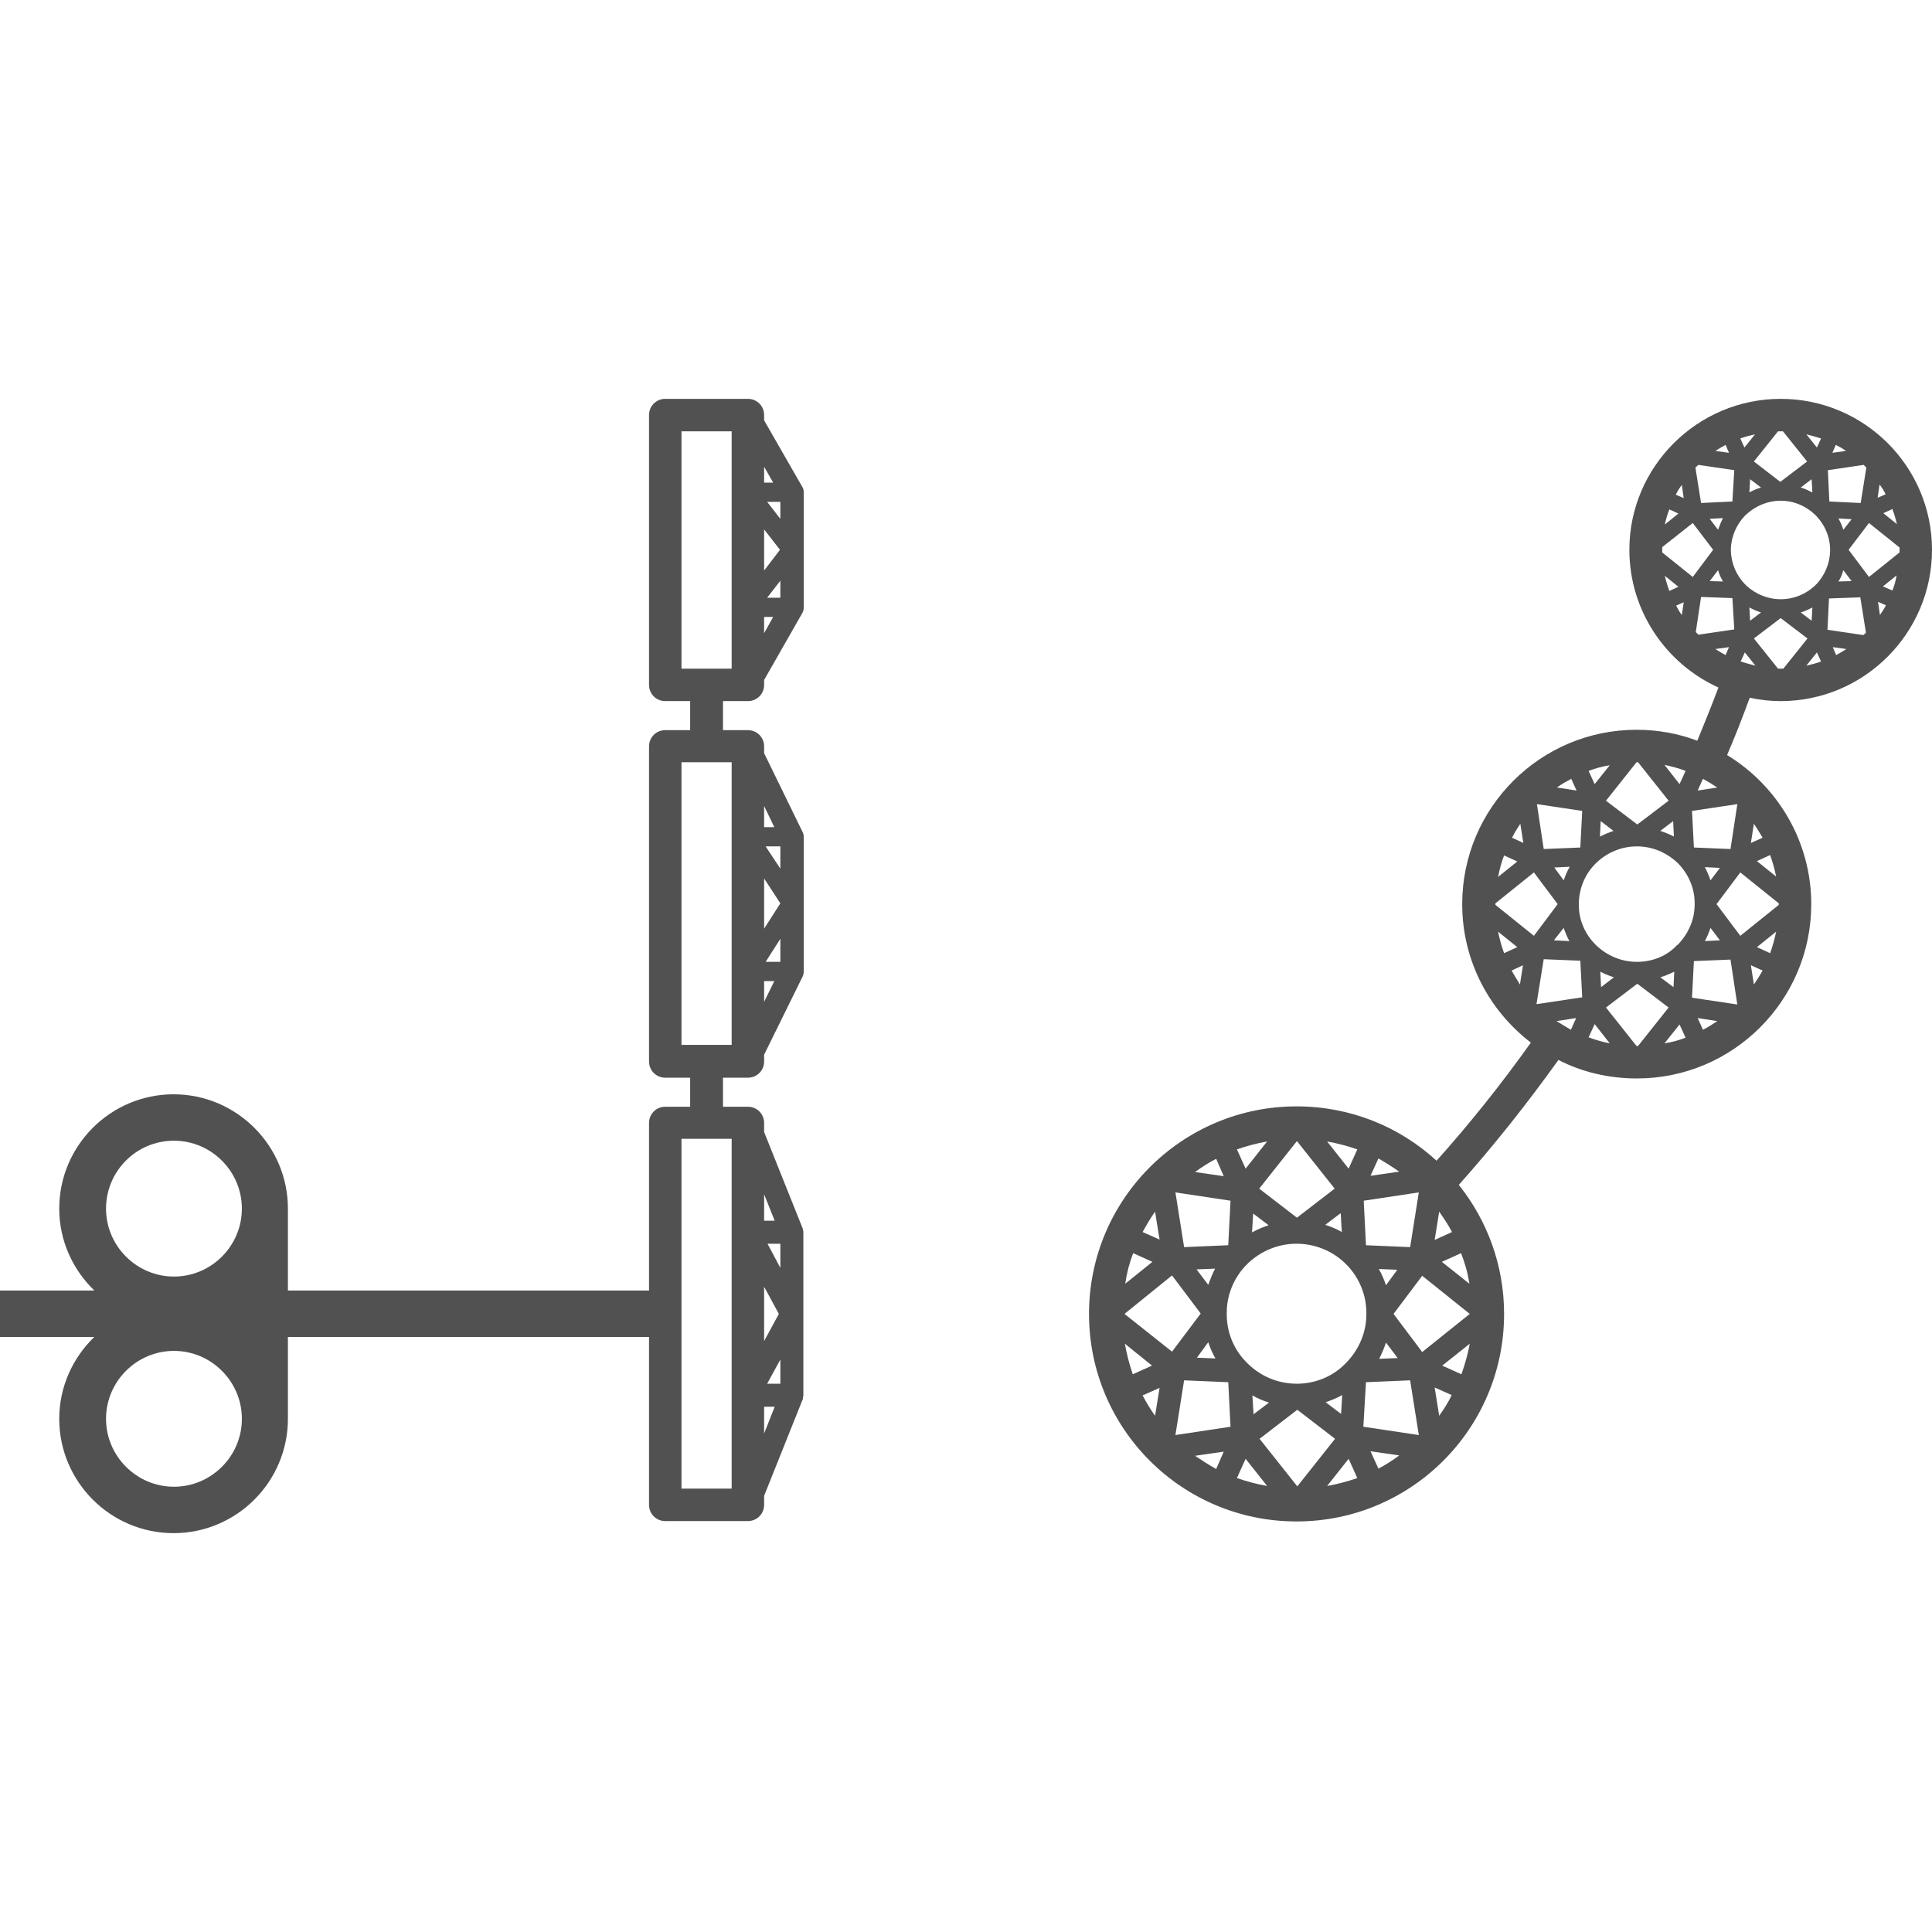
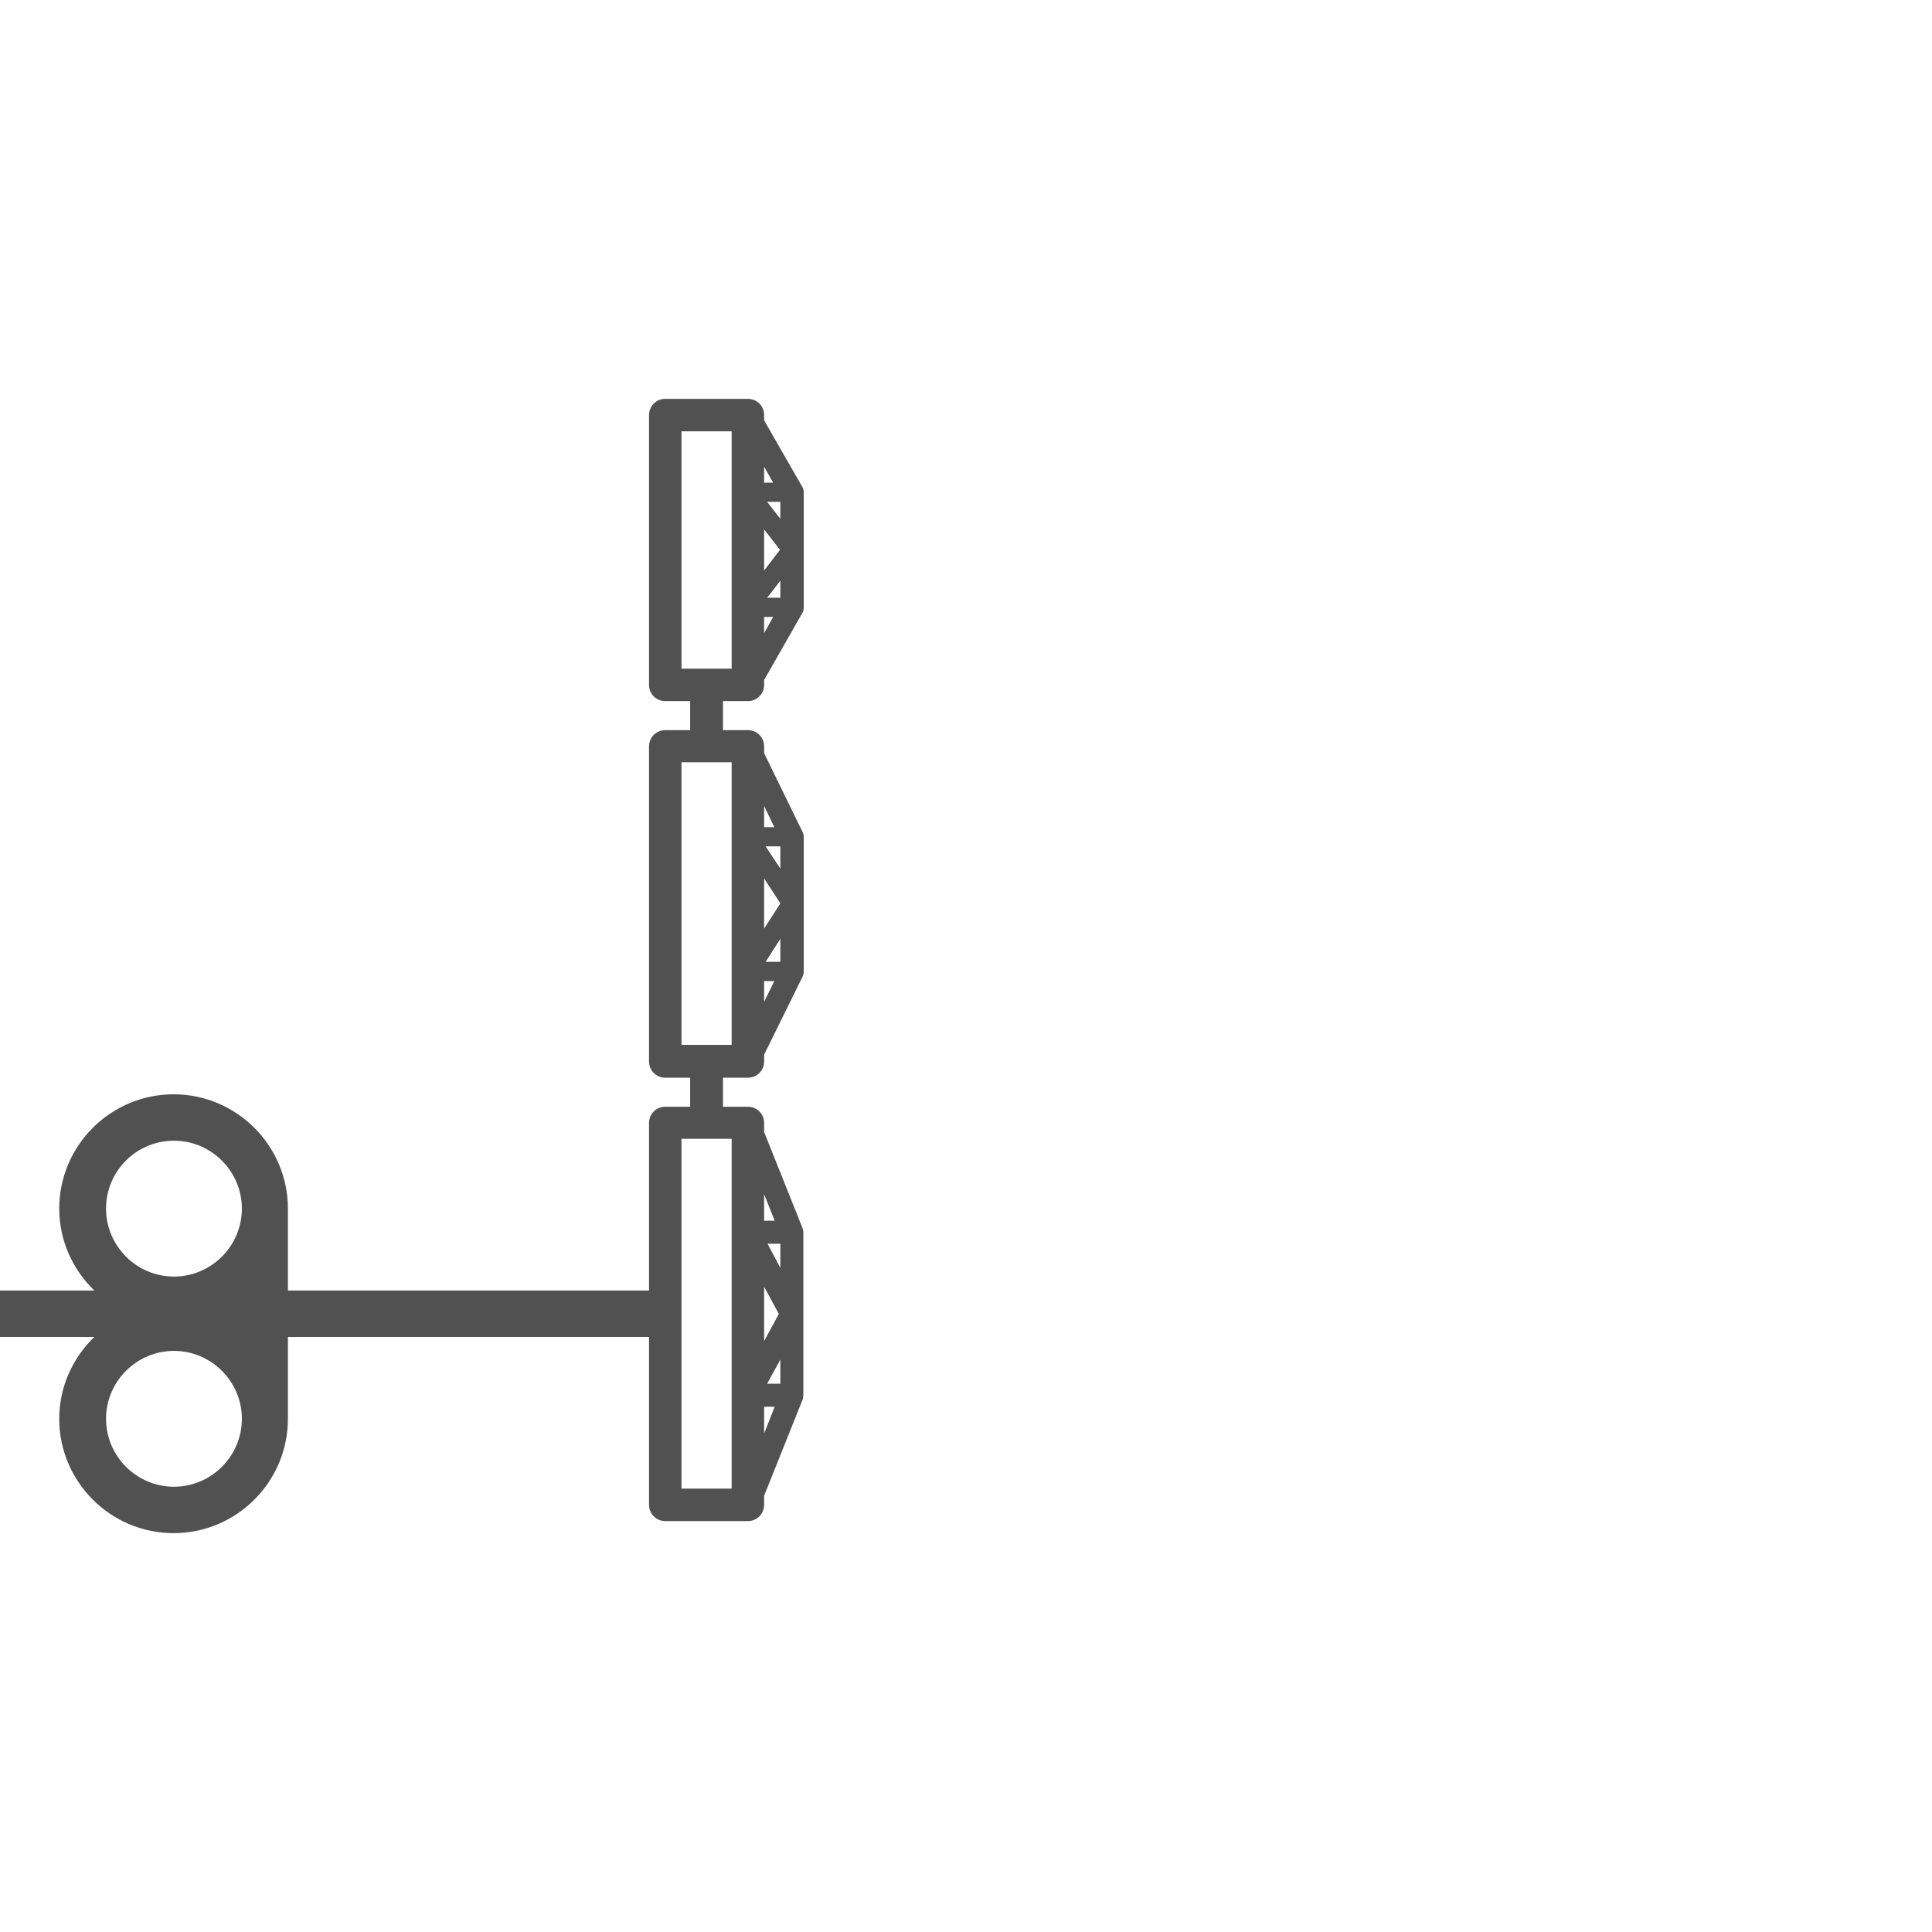
<svg xmlns="http://www.w3.org/2000/svg" version="1.1" id="icon" x="0px" y="0px" viewBox="0 0 512 512" style="enable-background:new 0 0 512 512;" xml:space="preserve">
  <style type="text/css">
	.st0{fill:#515151;}
</style>
  <g>
-     <path class="st0" d="M471.9,185.8c22.1,0,40.1-18,40.1-40.1c0-22.1-18-40-40.1-40c-22.1,0-40.1,18-40.1,40   c0,16.2,9.7,30.2,23.6,36.5c-1.8,4.8-3.7,9.5-5.6,14.1c-5-1.9-10.4-2.9-16.1-2.9c-25.5,0-46.2,20.7-46.2,46.2   c0,14.9,7.1,28.2,18.2,36.7c-7.9,11.1-16.3,21.6-25,31.3c-9.8-9-22.8-14.4-37.1-14.4c-30.3,0-55,24.6-55,55s24.6,55,55,55   s55-24.6,55-55c0-12.9-4.5-24.8-12-34.2c9.2-10.3,18-21.4,26.4-33.1c6.2,3.2,13.3,4.9,20.8,4.9c25.5,0,46.2-20.7,46.2-46.2   c0-16.7-9-31.4-22.3-39.5c2.1-4.9,4.1-10,6-15.2C466.4,185.5,469.1,185.8,471.9,185.8z M387.3,364.2l-5.1-2.3l7.3-5.8   C389,358.9,388.2,361.6,387.3,364.2z M381.4,375.2l-1.2-7.5l4.5,2C383.8,371.7,382.6,373.5,381.4,375.2z M365.3,389.2l-2.1-4.6   l7.6,1.1C369.1,387,367.2,388.2,365.3,389.2z M316.7,385.8l7.6-1.1l-2,4.6C320.3,388.2,318.5,387,316.7,385.8z M302.8,369.8l4.5-2   l-1.2,7.4C304.9,373.5,303.8,371.7,302.8,369.8z M300.3,332.1l5.1,2.3l-7.2,5.8C298.6,337.4,299.3,334.7,300.3,332.1z M306.1,321.1   l1.2,7.4l-4.5-2C303.8,324.7,304.9,322.8,306.1,321.1z M322.3,307.1l2,4.6l-7.6-1.1C318.5,309.3,320.3,308.1,322.3,307.1z    M370.8,310.5l-7.6,1.1l2.1-4.6C367.2,308.1,369.1,309.3,370.8,310.5z M343.7,366.7c-5.1,0-9.6-2-13-5.3c-0.1-0.1-0.2-0.2-0.3-0.3   c-3.3-3.3-5.3-7.8-5.3-12.8c0-0.1,0-0.1,0-0.2c0-0.1,0-0.1,0-0.2c0-4.9,2-9.4,5.2-12.7c0.2-0.1,0.3-0.3,0.4-0.4   c3.4-3.2,7.9-5.2,12.9-5.2s9.6,2,12.9,5.2c0.1,0.2,0.3,0.3,0.4,0.4c3.2,3.3,5.2,7.8,5.2,12.7c0,0.1,0,0.1,0,0.2c0,0.1,0,0.1,0,0.2   c0,5-2.1,9.5-5.3,12.8c-0.1,0.1-0.2,0.2-0.3,0.3C353.4,364.6,348.8,366.7,343.7,366.7z M320.2,340.5l-3.1-4.1l4.9-0.2   C321.3,337.6,320.7,339.1,320.2,340.5z M320.2,355.7c0.5,1.5,1.1,2.9,1.9,4.3l-4.9-0.2L320.2,355.7z M367.3,355.8l3.1,4.1l-4.9,0.2   C366.2,358.7,366.8,357.3,367.3,355.8z M367.3,340.6c-0.5-1.5-1.1-2.9-1.9-4.3l4.9,0.2L367.3,340.6z M373.7,330.5L362,330   l-0.6-11.8L376,316L373.7,330.5z M355.3,321.5l0.3,5c-1.4-0.8-2.8-1.4-4.4-1.9L355.3,321.5z M343.7,322.7l-10-7.7l10-12.6l10,12.6   L343.7,322.7z M336.2,324.7c-1.5,0.5-3,1.1-4.4,1.9l0.3-5L336.2,324.7z M325.5,330l-11.7,0.5l-2.3-14.5l14.6,2.2L325.5,330z    M310.6,338l7.6,10.1l-7.6,10.1L298,348.2L310.6,338z M313.8,365.8l11.7,0.5l0.6,11.8l-14.6,2.2L313.8,365.8z M332.2,374.8l-0.3-5   c1.4,0.8,2.8,1.4,4.4,1.9L332.2,374.8z M343.8,373.6l10,7.7l-10,12.6l-10-12.6L343.8,373.6z M351.3,371.6c1.5-0.5,3-1.1,4.4-1.9   l-0.3,5L351.3,371.6z M362,366.3l11.7-0.5l2.3,14.5l-14.7-2.2L362,366.3z M376.9,358.3l-7.6-10.1l7.6-10.1l12.6,10.1L376.9,358.3z    M357.4,309.7l-5.7-7.2c2.8,0.5,5.4,1.2,8,2.1L357.4,309.7z M330.1,309.7l-2.3-5.1c2.6-0.9,5.2-1.6,8-2.1L330.1,309.7z    M298.1,356.1l7.2,5.8l-5.1,2.3C299.3,361.6,298.6,358.9,298.1,356.1z M330.1,386.6l5.7,7.2c-2.8-0.5-5.4-1.2-8-2.1L330.1,386.6z    M357.4,386.6l2.3,5.1c-2.6,0.9-5.2,1.6-8,2.1L357.4,386.6z M389.4,340.2l-7.3-5.8l5.1-2.3C388.2,334.7,389,337.4,389.4,340.2z    M380.2,328.6l1.2-7.5c1.2,1.7,2.4,3.5,3.4,5.4L380.2,328.6z M469.1,252.6l-3.5-1.6l5.1-4.1C470.3,248.8,469.8,250.7,469.1,252.6z    M451.3,272.9l-1.4-3.1l5.2,0.8C453.9,271.4,452.7,272.2,451.3,272.9z M433.9,277.2c-0.1,0-0.1,0-0.2,0l-8.1-10.2l8.3-6.3l8.3,6.3   l-8.1,10.2C434,277.2,433.9,277.2,433.9,277.2z M398.6,226.7l3.5,1.6l-5.1,4.1C397.4,230.4,397.9,228.5,398.6,226.7z M416.4,206.4   l1.4,3.1l-5.2-0.8C413.8,207.8,415.1,207.1,416.4,206.4z M433.9,202c0.1,0,0.1,0,0.2,0l8.1,10.2l-8.3,6.3l-8.3-6.3l8.1-10.2   C433.7,202,433.8,202,433.9,202z M471.4,239.6c0,0.1,0,0.1,0,0.2l-10.2,8.2l-6.3-8.4l6.3-8.4l10.2,8.2   C471.4,239.5,471.4,239.5,471.4,239.6z M396.3,239.6c0-0.1,0-0.1,0-0.2l10.2-8.2l6.3,8.4l-6.3,8.4l-10.2-8.2   C396.3,239.7,396.3,239.7,396.3,239.6z M433.8,254.9c-4.2,0-8-1.7-10.8-4.4c-0.1-0.1-0.1-0.1-0.2-0.2c-2.7-2.7-4.4-6.4-4.4-10.5   c0-0.1,0-0.1,0-0.2c0-0.1,0-0.1,0-0.2c0.1-4.1,1.7-7.8,4.4-10.5c0.1-0.1,0.1-0.1,0.2-0.2c2.8-2.7,6.6-4.4,10.8-4.4   c4.2,0,7.9,1.7,10.7,4.3c0.1,0.1,0.2,0.2,0.3,0.3c2.6,2.7,4.3,6.4,4.3,10.4c0,0.1,0,0.1,0,0.2c0,0.1,0,0.1,0,0.2   c0,4.1-1.7,7.7-4.3,10.5c-0.1,0.1-0.2,0.2-0.4,0.3C441.8,253.3,438,254.9,433.8,254.9z M443.4,217.6l0.2,4.1   c-1.1-0.6-2.4-1.1-3.6-1.5L443.4,217.6z M424,221.7l0.2-4.1l3.4,2.6C426.4,220.6,425.2,221.1,424,221.7z M414.4,233.3l-2.5-3.4   l4.1-0.2C415.3,230.9,414.8,232.1,414.4,233.3z M414.4,245.9c0.4,1.2,0.9,2.4,1.5,3.5l-4.1-0.2L414.4,245.9z M424.3,261.6l-0.2-4.1   c1.1,0.6,2.4,1.1,3.6,1.5L424.3,261.6z M443.7,257.5l-0.2,4.1L440,259C441.3,258.6,442.5,258.1,443.7,257.5z M453.3,245.9l2.5,3.3   l-4,0.2C452.4,248.3,452.9,247.1,453.3,245.9z M453.3,233.3c-0.4-1.2-0.9-2.4-1.5-3.5l4,0.2L453.3,233.3z M441.1,202.7   c1.9,0.4,3.8,0.9,5.6,1.6l-1.6,3.5L441.1,202.7z M422.6,207.8l-1.6-3.5c1.8-0.7,3.7-1.2,5.6-1.5L422.6,207.8z M407.3,213.1l12,1.8   l-0.5,9.7l-9.7,0.4L407.3,213.1C407.3,213.1,407.3,213.1,407.3,213.1z M397,246.9l5.1,4.1l-3.5,1.6   C397.9,250.7,397.4,248.8,397,246.9z M409.1,254.2l9.7,0.4l0.5,9.7l-12,1.8c0,0,0,0-0.1-0.1L409.1,254.2z M412.5,270.6l5.2-0.8   l-1.4,3.1C415.1,272.2,413.8,271.4,412.5,270.6z M422.6,271.4l4,5.1c-1.9-0.4-3.8-0.9-5.6-1.6L422.6,271.4z M445.1,271.5l1.6,3.5   c-1.8,0.7-3.7,1.2-5.6,1.5L445.1,271.5z M460.4,266.2l-12-1.8l0.5-9.7l9.7-0.4L460.4,266.2C460.4,266.2,460.4,266.2,460.4,266.2z    M470.7,232.3l-5.1-4.1l3.5-1.6C469.8,228.5,470.3,230.4,470.7,232.3z M458.6,225l-9.7-0.4l-0.5-9.7l12-1.8c0,0,0,0,0,0.1   L458.6,225z M449.9,209.5l1.4-3.1c1.3,0.7,2.6,1.5,3.8,2.3L449.9,209.5z M402.9,218.3l0.8,5.1l-3-1.4   C401.3,220.8,402.1,219.5,402.9,218.3z M400.6,257.2l3-1.4l-0.8,5.1C402.1,259.7,401.3,258.5,400.6,257.2z M464.8,260.9l-0.8-5.1   l3.1,1.4C466.4,258.5,465.6,259.7,464.8,260.9z M467.1,222l-3.1,1.4l0.8-5.1C465.6,219.5,466.4,220.8,467.1,222z M454.6,172   l3.6-0.5l-0.9,2.1C456.4,173.1,455.5,172.6,454.6,172z M444.2,160.5l2-0.9l-0.5,3.4C445.1,162.2,444.6,161.3,444.2,160.5z    M442.4,135l2.4,1.1l-3.6,2.9C441.5,137.6,441.9,136.2,442.4,135z M445.7,128.5l0.5,3.5l-2.1-0.9   C444.6,130.1,445.1,129.3,445.7,128.5z M457.3,117.9l0.9,2.1l-3.6-0.5C455.5,118.9,456.4,118.4,457.3,117.9z M471.9,114.3   c0.2,0,0.4,0,0.6,0l6.4,8l-7.1,5.4l-7-5.4l6.4-8C471.5,114.3,471.7,114.3,471.9,114.3z M489.2,119.5l-3.6,0.5l0.9-2.1   C487.5,118.4,488.4,118.9,489.2,119.5z M499.7,131l-2.1,0.9l0.5-3.5C498.8,129.3,499.3,130.1,499.7,131z M501.5,156.5l-2.5-1.1   l3.6-2.9C502.4,153.9,502,155.3,501.5,156.5z M498.2,163l-0.5-3.5l2.1,0.9C499.3,161.4,498.7,162.2,498.2,163z M486.6,173.6   l-0.9-2.1l3.6,0.5C488.4,172.6,487.5,173.1,486.6,173.6z M471.9,177.2c-0.2,0-0.4,0-0.7,0l-6.4-8l7.1-5.4l7.1,5.4l-6.4,8   C472.4,177.2,472.2,177.2,471.9,177.2z M440.5,145.7c0-0.2,0-0.5,0-0.7l8.1-6.4l5.4,7.1l-5.4,7.2l-8.1-6.5   C440.5,146.2,440.5,146,440.5,145.7z M503.4,145.7c0,0.2,0,0.4,0,0.7l-8.1,6.5l-5.4-7.2l5.4-7.1l8.1,6.5   C503.4,145.3,503.4,145.5,503.4,145.7z M471.9,132.7c3.5,0,6.7,1.4,9.1,3.7c0.1,0.1,0.2,0.2,0.3,0.3c2.2,2.3,3.6,5.3,3.7,8.7   c0,0,0,0,0,0c0,0.1,0,0.2,0,0.4c0,0.1,0,0.2,0,0.3c-0.1,3.4-1.5,6.4-3.6,8.7c-0.2,0.1-0.3,0.3-0.4,0.4c-2.4,2.2-5.5,3.6-9.1,3.6   c-3.5,0-6.7-1.4-9.1-3.6c-0.1-0.1-0.2-0.3-0.4-0.4c-2.2-2.3-3.6-5.4-3.7-8.8c0-0.2,0-0.4,0-0.5c0.1-3.4,1.5-6.5,3.7-8.8   c0.1-0.1,0.2-0.2,0.3-0.3C465.2,134.1,468.4,132.7,471.9,132.7z M463.8,164.5l-0.2-3.5c1,0.5,2,1,3.1,1.3L463.8,164.5z M480.3,161   l-0.2,3.5l-2.9-2.2C478.3,162,479.3,161.5,480.3,161z M488.5,151.1l2.2,2.9l-3.5,0.1C487.8,153.2,488.2,152.2,488.5,151.1z    M488.5,140.4c-0.3-1.1-0.8-2.1-1.3-3l3.5,0.2L488.5,140.4z M480.1,127l0.2,3.5c-1-0.5-2-1-3.1-1.3L480.1,127z M463.6,130.5   l0.2-3.5l2.9,2.2C465.6,129.5,464.5,130,463.6,130.5z M455.3,140.4l-2.2-2.9l3.5-0.2C456.1,138.3,455.7,139.3,455.3,140.4z    M455.3,151.1c0.3,1.1,0.8,2.1,1.3,3l-3.5-0.1L455.3,151.1z M465.2,176.4c-1.3-0.3-2.6-0.7-3.9-1.1l1.1-2.4L465.2,176.4z    M481.5,172.9l1.1,2.4c-1.3,0.5-2.6,0.8-3.9,1.1L481.5,172.9z M493.8,168.3l-9.5-1.4l0.4-8.3l8.3-0.3l1.5,9.4   C494.3,167.8,494.1,168.1,493.8,168.3z M502.7,138.9l-3.6-2.9l2.4-1.1C502,136.2,502.4,137.6,502.7,138.9z M493.1,133.3l-8.3-0.4   l-0.4-8.3l9.5-1.4c0.2,0.2,0.5,0.5,0.7,0.7L493.1,133.3z M481.5,118.6l-2.8-3.5c1.3,0.3,2.6,0.7,3.9,1.1L481.5,118.6z M462.3,118.6   l-1.1-2.4c1.3-0.5,2.6-0.8,3.9-1.1L462.3,118.6z M450.1,123.2l9.5,1.4l-0.5,8.3l-8.3,0.4l-1.5-9.4   C449.6,123.7,449.8,123.4,450.1,123.2z M441.2,152.6l3.6,2.9l-2.4,1.1C441.9,155.3,441.5,153.9,441.2,152.6z M450.8,158.2l8.3,0.3   l0.5,8.3l-9.5,1.4c-0.2-0.2-0.5-0.5-0.7-0.7L450.8,158.2z" />
    <path class="st0" d="M198.2,185.8c2.4,0,4.3-1.9,4.3-4.3v-1.3l10.1-17.7c0.3-0.5,0.4-1,0.4-1.5l0-30.5c0-0.5-0.1-1.1-0.4-1.5   l-10.1-17.6V110c0-2.4-1.9-4.3-4.3-4.3h-21.9c-2.4,0-4.3,1.9-4.3,4.3v71.5c0,2.4,1.9,4.3,4.3,4.3h6.6v7.7h-6.6   c-2.4,0-4.3,1.9-4.3,4.3v83.5c0,2.4,1.9,4.3,4.3,4.3h6.6v7.7h-6.6c-2.4,0-4.3,1.9-4.3,4.3V342H76.3v-21.7   c0-16.7-13.6-30.3-30.3-30.3c-16.7,0-30.3,13.6-30.3,30.3c0,8.5,3.6,16.2,9.3,21.7H0v12.3h25c-5.7,5.5-9.3,13.2-9.3,21.7   c0,16.7,13.6,30.3,30.3,30.3c16.7,0,30.3-13.6,30.3-30.3v-21.7H172v44.5c0,2.4,1.9,4.3,4.3,4.3h21.9c2.4,0,4.3-1.9,4.3-4.3v-2.4   l10.2-25.5c0.1-0.1,0.1-0.3,0.1-0.4c0,0,0-0.1,0-0.1c0-0.2,0.1-0.4,0.1-0.6l0-43.2c0-0.2,0-0.4-0.1-0.6c0,0,0-0.1,0-0.1   c0-0.1-0.1-0.3-0.1-0.4l-10.2-25.5v-2.4c0-2.4-1.9-4.3-4.3-4.3h-6.6v-7.7h6.6c2.4,0,4.3-1.9,4.3-4.3v-1.8l10.2-20.7   c0.2-0.4,0.3-0.9,0.3-1.3v-35.7c0-0.5-0.1-0.9-0.3-1.3l-10.2-20.9v-1.8c0-2.4-1.9-4.3-4.3-4.3h-6.6v-7.7H198.2z M46.1,302.3   c9.9,0,18,8.1,18,18c0,9.9-8.1,18-18,18c-9.9,0-18-8.1-18-18C28.1,310.4,36.1,302.3,46.1,302.3z M46.1,394c-9.9,0-18-8.1-18-18   c0-9.9,8.1-18,18-18c9.9,0,18,8.1,18,18C64.1,385.9,56,394,46.1,394z M206.8,366.7h-3.5l3.5-6.4L206.8,366.7z M206.8,329.6l0,6.4   l-3.4-6.4H206.8z M206.4,348.2l-3.9,7.2V341L206.4,348.2z M202.5,372.8h2.8l-2.8,7.1V372.8z M205.3,323.5h-2.8v-7L205.3,323.5z    M193.9,394.5h-13.3v-92.7h13.3V394.5z M202.9,254.9l3.9-6.1v6.1H202.9z M206.8,230.2l-3.9-5.9h3.9V230.2z M206.8,239.4   L206.8,239.4l-4.3,6.7v-13.3L206.8,239.4z M202.5,260h2.7l-2.7,5.5V260z M205.2,219.2h-2.7v-5.6L205.2,219.2z M193.9,276.9h-13.3   V202h13.3V276.9z M206.8,158.4h-3.5l3.5-4.5L206.8,158.4z M206.8,133l0,4.5l-3.5-4.5H206.8z M206.7,145.7l-4.2,5.5v-10.9   L206.7,145.7z M202.5,163.5h2.4l-2.4,4.3V163.5z M204.9,127.9h-2.4v-4.2L204.9,127.9z M180.6,114.3h13.3v62.9h-13.3V114.3z" />
  </g>
</svg>